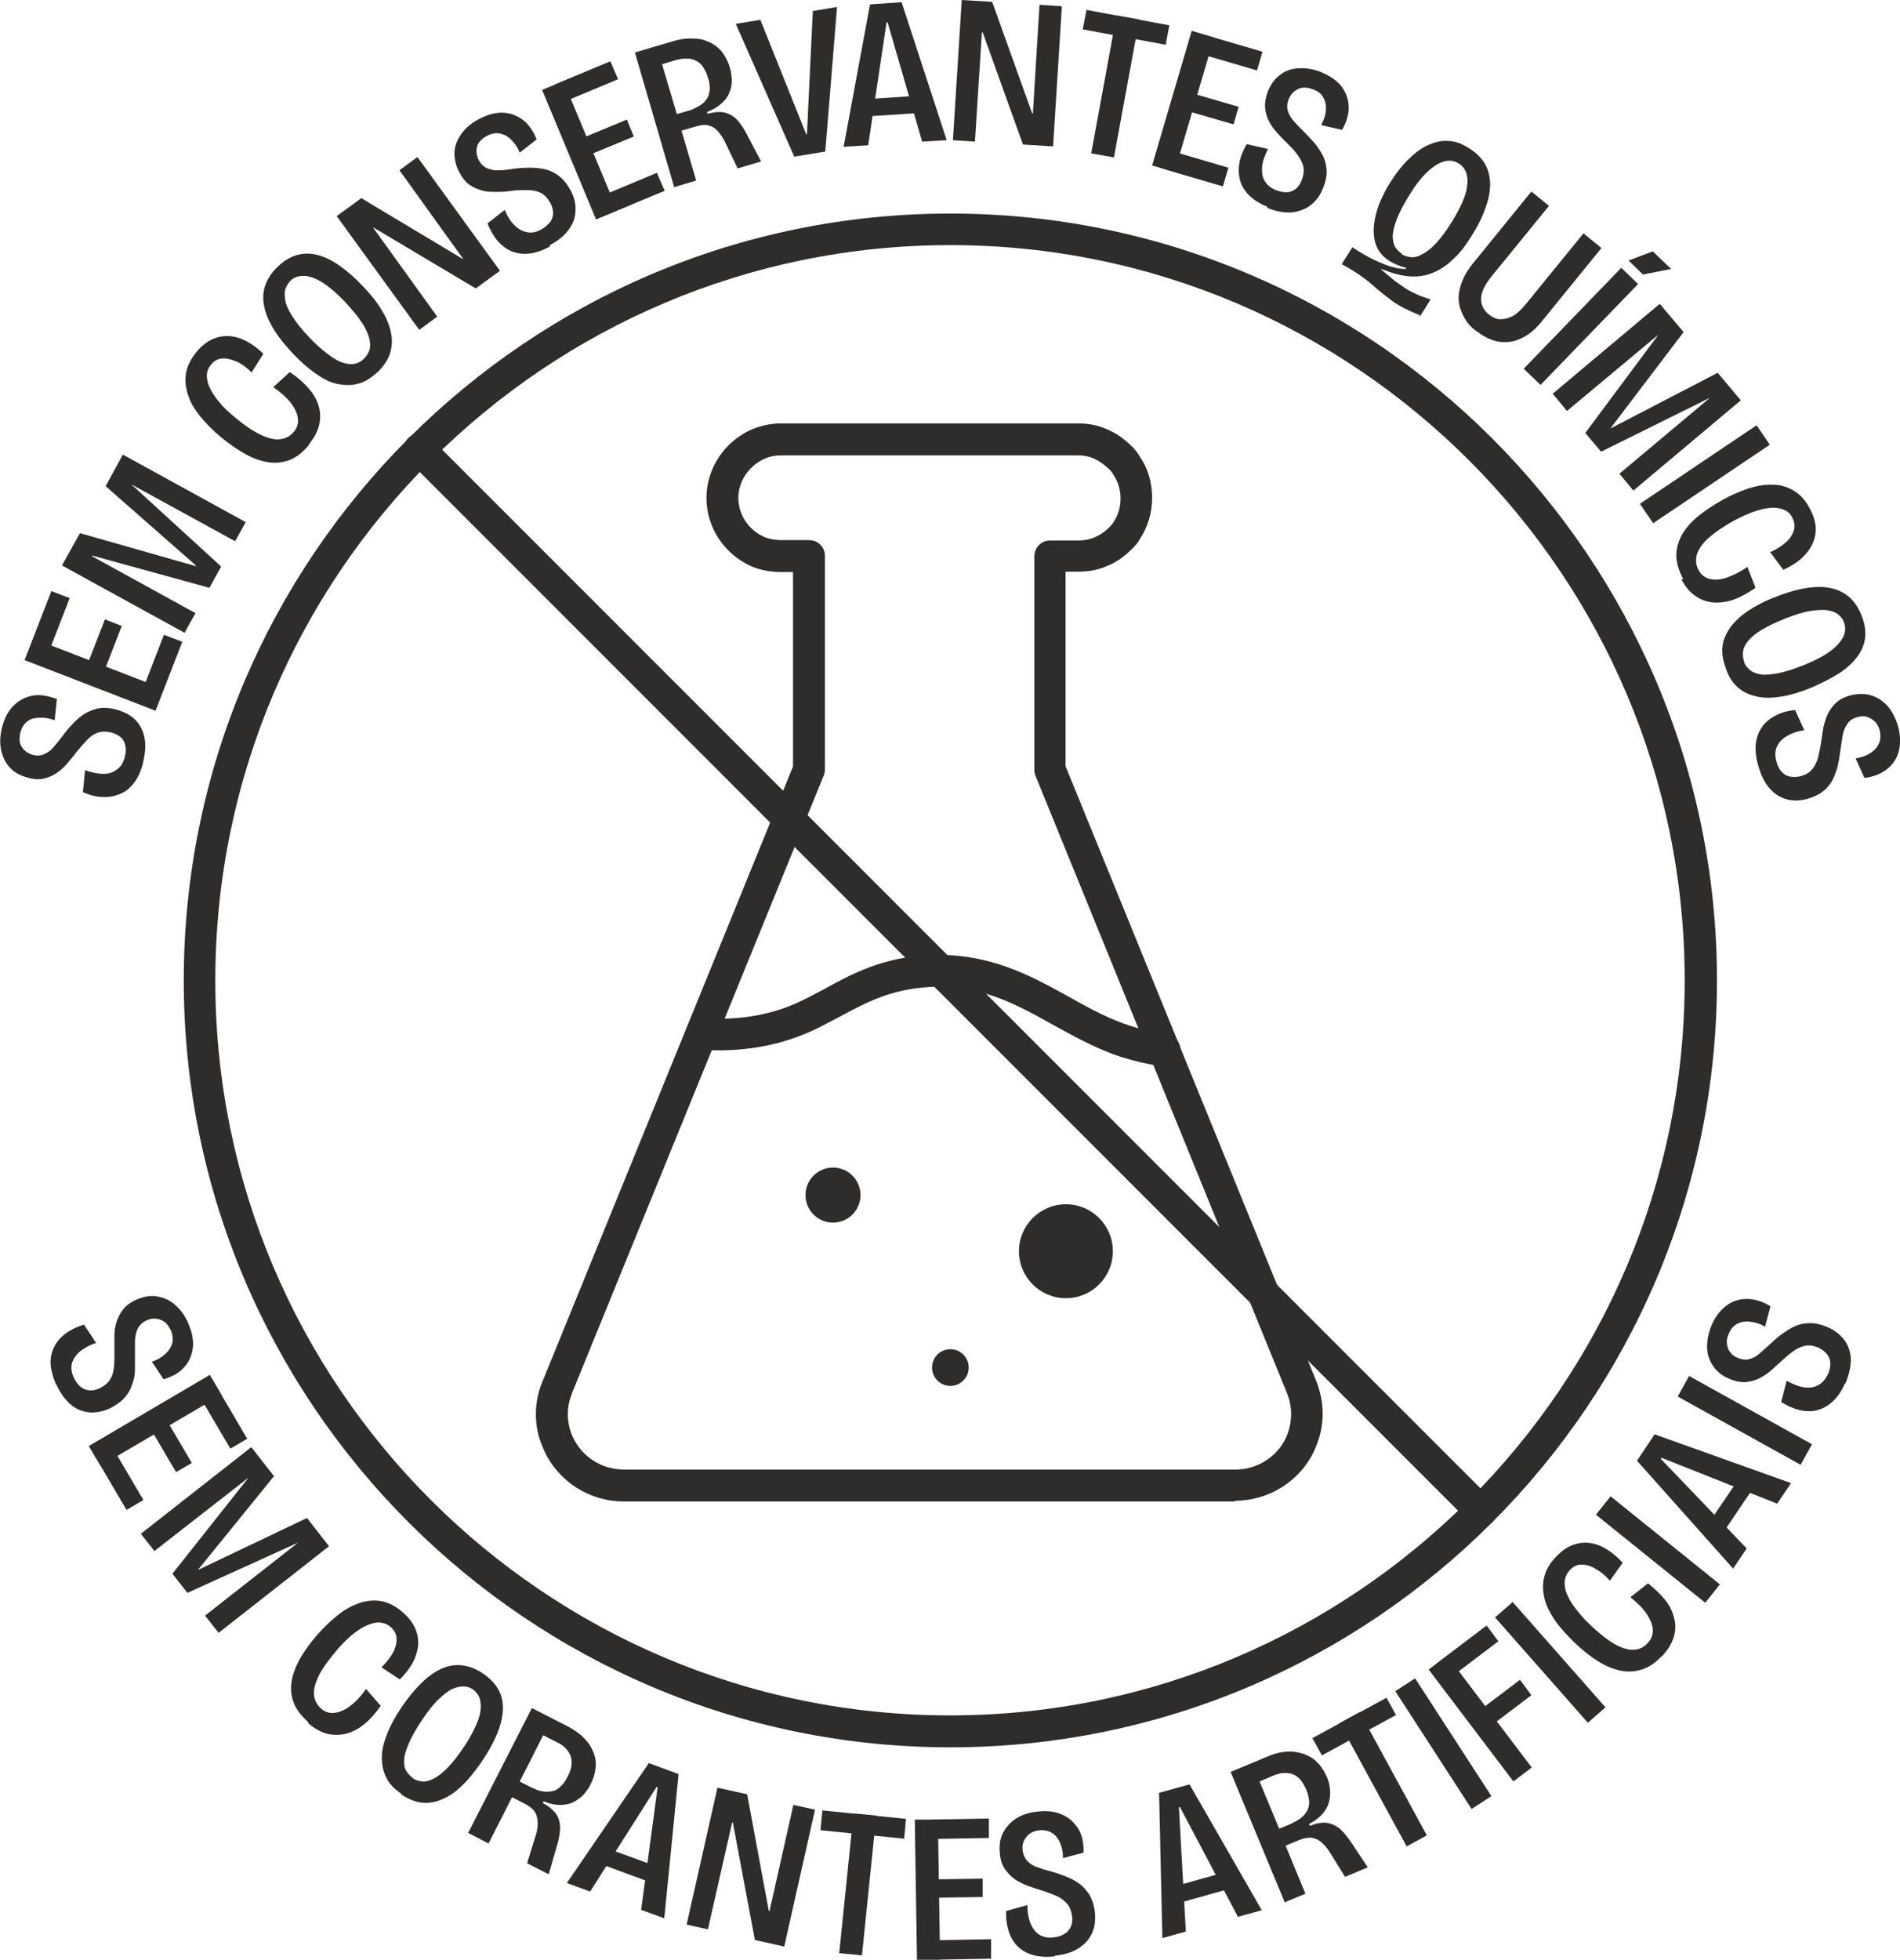
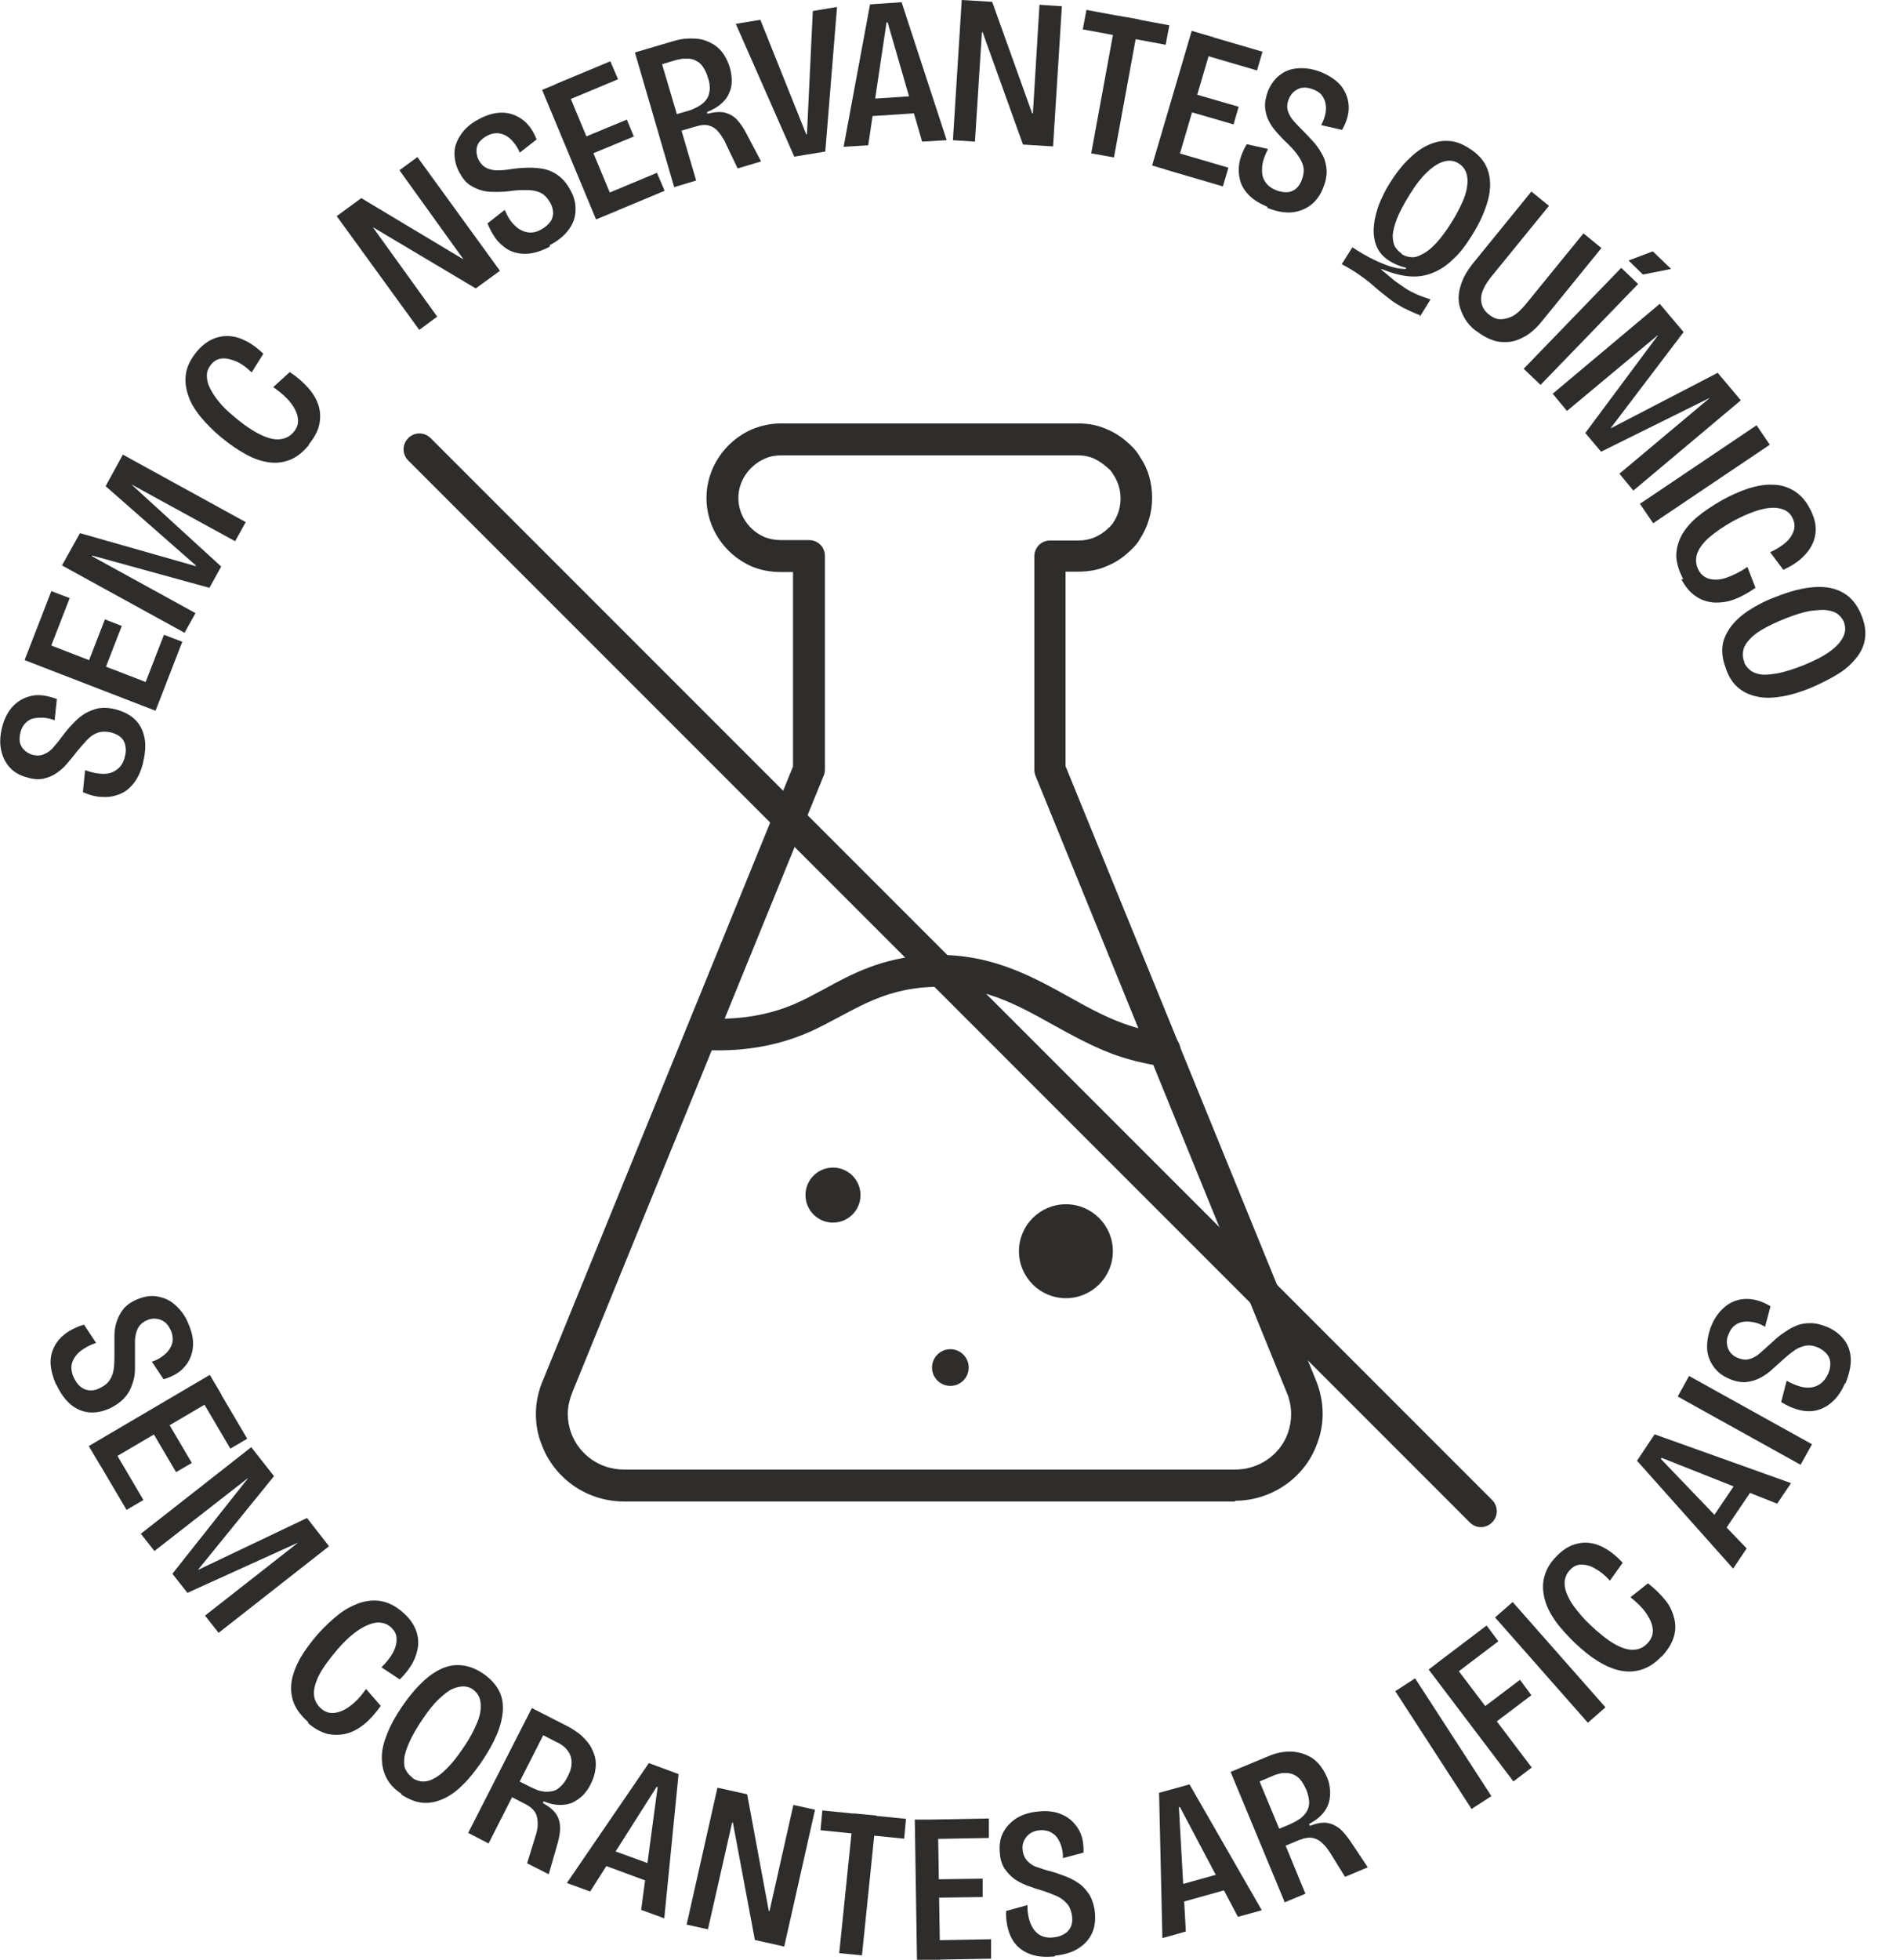
<svg xmlns="http://www.w3.org/2000/svg" viewBox="0 0 51.8 53.42" data-sanitized-data-name="Camada 2" data-name="Camada 2" id="Camada_2">
  <defs>
    <style>
      .cls-1 {
        fill: #2e2d2c;
        stroke-width: 0px;
      }
    </style>
  </defs>
  <g data-sanitized-data-name="Camada 1" data-name="Camada 1" id="Camada_1-2">
    <g>
      <g>
        <path d="M3.9,20.8c-.06.22-.14.4-.25.54s-.23.24-.38.3c-.15.06-.3.09-.47.08-.17,0-.35-.05-.54-.13l.06-.6c.19.07.36.1.5.1.15,0,.27-.04.37-.12.1-.07.17-.18.21-.33.03-.11.04-.21.02-.3-.01-.09-.05-.17-.11-.23-.06-.06-.15-.11-.25-.14-.16-.04-.29-.04-.4,0-.11.04-.21.11-.3.21-.09.1-.18.2-.27.31-.08.11-.17.21-.26.32s-.19.19-.29.26c-.1.07-.22.12-.35.15-.13.03-.28.02-.44-.03-.2-.05-.36-.14-.48-.27s-.2-.29-.24-.48c-.04-.19-.03-.4.03-.63.06-.24.17-.44.31-.58.14-.14.31-.23.51-.27.2-.04.42,0,.67.09l-.06.58c-.1-.04-.2-.06-.3-.07-.1,0-.19,0-.28.02s-.16.07-.22.13c-.06.06-.1.14-.13.24-.03.11-.03.2-.02.28.02.08.06.15.12.21.06.06.13.1.22.13.12.03.23.03.33-.02.1-.04.19-.11.26-.2.08-.09.16-.19.24-.3.09-.12.18-.23.28-.33.1-.11.21-.2.32-.27.12-.07.25-.12.39-.15.14-.02.3-.01.48.04.21.06.38.15.51.28.13.13.21.29.25.49s.02.42-.04.67Z" class="cls-1" />
        <path d="M4.24,19.37l-3.57-1.38.23-.59,3.57,1.38-.23.59ZM1.31,17.82l-.5-.19.59-1.52.5.19-.59,1.52ZM2.8,18.4l-.46-.18.52-1.34.46.18-.52,1.34ZM4.38,19.01l-.5-.19.59-1.52.5.19-.59,1.52Z" class="cls-1" />
        <path d="M5.04,17.25l-3.35-1.84.49-.88,3.16.9v-.02s-2.46-2.16-2.46-2.16l.47-.86,3.35,1.84-.29.52-2.83-1.55h0s2.45,2.24,2.45,2.24l-.32.58-3.2-.88v.02s2.82,1.55,2.82,1.55l-.29.52Z" class="cls-1" />
        <path d="M8.42,12.13c-.16.19-.33.33-.51.4-.18.07-.37.1-.58.07-.2-.03-.42-.1-.63-.22-.22-.12-.44-.27-.68-.47-.22-.18-.4-.37-.56-.56-.15-.19-.27-.38-.33-.58-.07-.2-.09-.4-.06-.59.03-.2.13-.39.28-.58.13-.16.28-.28.43-.35.15-.07.31-.1.47-.09s.32.06.47.14c.16.08.31.2.46.34l-.32.51c-.14-.14-.28-.24-.42-.3-.14-.06-.27-.09-.39-.08-.12.01-.22.07-.3.17-.07.09-.11.18-.11.29,0,.11.02.22.08.34.06.12.14.25.25.38.11.14.25.27.42.41.27.23.51.39.72.49s.39.14.53.12c.15-.02.27-.08.37-.2.1-.12.13-.24.11-.38-.02-.14-.09-.28-.2-.42s-.27-.28-.47-.42l.45-.41c.2.13.37.28.51.44s.23.32.28.49c.05.17.05.35.01.52-.04.17-.14.35-.28.52Z" class="cls-1" />
-         <path d="M10.28,10.15c-.17.16-.35.27-.53.31-.18.05-.37.04-.57,0s-.39-.15-.59-.29-.4-.32-.6-.53c-.31-.33-.53-.63-.66-.91-.13-.28-.18-.55-.14-.79.04-.24.17-.47.39-.68.17-.16.34-.26.52-.31s.37-.05.56,0c.2.05.4.15.61.3.21.15.43.34.65.58.2.21.37.42.49.63.13.21.21.41.25.61.04.2.03.39-.03.57-.06.18-.18.35-.35.52ZM9.93,9.77c.06-.06.11-.14.14-.22.03-.09.03-.19,0-.32-.03-.12-.09-.27-.2-.43-.1-.16-.26-.35-.46-.57-.22-.23-.42-.4-.6-.52-.19-.12-.35-.18-.5-.19-.15-.01-.28.03-.39.13-.06.06-.11.14-.14.23-.03.09-.02.2,0,.32s.09.26.19.42.24.34.43.54c.2.22.39.38.55.5.16.12.3.2.42.23.12.04.23.04.32.02.09-.02.17-.07.24-.14Z" class="cls-1" />
        <path d="M11.43,8.99l-2.25-3.1.67-.49,2.77,1.66h.01s-1.74-2.42-1.74-2.42l.49-.36,2.25,3.1-.66.48-2.79-1.66h-.01s1.75,2.43,1.75,2.43l-.49.36Z" class="cls-1" />
        <path d="M14.99,6.72c-.2.11-.39.17-.56.19s-.33,0-.48-.06c-.15-.06-.27-.16-.38-.28-.11-.13-.2-.29-.28-.48l.47-.37c.08.19.17.33.28.43.1.1.22.16.34.18s.25,0,.38-.08c.1-.05.17-.12.23-.19s.08-.15.09-.24c0-.09-.02-.18-.07-.28-.08-.14-.17-.24-.28-.29-.11-.05-.23-.07-.36-.07s-.27,0-.41.02c-.13.02-.27.03-.4.03-.14,0-.27,0-.39-.03-.12-.03-.24-.08-.35-.15s-.21-.19-.29-.34c-.1-.18-.14-.36-.14-.54s.07-.35.18-.51.27-.3.48-.41c.22-.12.43-.18.63-.18s.38.06.55.18c.17.12.3.3.4.55l-.46.36c-.04-.1-.09-.19-.16-.27-.06-.08-.13-.14-.21-.19-.08-.04-.16-.07-.25-.07s-.18.02-.27.07c-.1.05-.17.12-.22.18-.05.07-.07.15-.07.23s.02.17.06.25c.06.11.14.19.24.23.1.04.21.06.33.05.12,0,.25-.02.38-.04.14-.02.29-.03.43-.03.14,0,.28.01.42.04.13.03.26.09.38.18.12.09.22.21.31.37.11.19.16.38.15.57,0,.18-.06.36-.18.52-.11.16-.29.31-.52.43Z" class="cls-1" />
        <path d="M16.25,5.98l-1.47-3.53.58-.24,1.47,3.53-.58.24ZM15.34,2.79l-.21-.49,1.51-.63.21.49-1.51.63ZM15.95,4.27l-.19-.46,1.33-.55.19.46-1.33.55ZM16.61,5.83l-.21-.49,1.51-.63.21.49-1.51.63Z" class="cls-1" />
        <path d="M18.38,5.1l-1.07-3.67,1.05-.31c.14-.04.28-.07.42-.07.13,0,.26,0,.37.03s.22.08.32.14c.1.07.19.15.26.26.07.11.13.23.17.37.03.11.05.23.05.35,0,.12-.02.23-.07.33-.04.11-.11.2-.21.29-.1.09-.23.17-.39.23v.05c.21-.05.36-.06.49-.03.13.04.24.1.33.2.09.1.18.23.26.39l.39.74-.64.19-.32-.67c-.05-.12-.12-.22-.19-.31-.07-.09-.15-.15-.25-.18-.1-.04-.23-.03-.39.02l-.38.11.4,1.36-.6.18ZM18.45,3.11l.28-.08c.07-.02.14-.04.21-.08.07-.03.14-.07.19-.11.06-.04.11-.1.15-.16s.06-.15.07-.24c0-.09,0-.2-.05-.32-.03-.12-.08-.21-.13-.29s-.11-.13-.17-.16c-.06-.04-.13-.06-.2-.07-.07,0-.13,0-.19,0-.06.01-.11.02-.16.03l-.4.12.4,1.35Z" class="cls-1" />
        <path d="M21.65,4.26l-1.59-3.61.67-.11,1.25,3.12h.02s.16-3.36.16-3.36l.66-.11-.32,3.94-.85.14Z" class="cls-1" />
        <path d="M23,4l.72-3.88.86-.06,1.23,3.76-.67.04-.94-3.25h-.03s-.5,3.35-.5,3.35l-.67.04ZM23.53,3.18l-.03-.47,1.67-.11.03.47-1.67.11Z" class="cls-1" />
        <path d="M25.98,3.82l.24-3.82.83.05,1.09,3.04h.02s.18-2.96.18-2.96l.61.04-.24,3.82-.82-.05-1.1-3.06h-.02s-.19,2.98-.19,2.98l-.61-.04Z" class="cls-1" />
        <path d="M29.52.8l.1-.53,2.26.42-.1.53-2.26-.42ZM29.75,4.18l.69-3.76.62.11-.69,3.76-.62-.11Z" class="cls-1" />
        <path d="M31.41,4.51l1.08-3.67.61.18-1.08,3.67-.61-.18ZM31.77,4.62l.15-.51,1.57.46-.15.51-1.57-.46ZM32.25,2.99l.14-.48,1.38.4-.14.48-1.38-.4ZM32.7,1.46l.15-.51,1.57.46-.15.51-1.57-.46Z" class="cls-1" />
        <path d="M34.56,5.64c-.21-.09-.38-.19-.5-.31s-.21-.26-.25-.41c-.04-.15-.05-.31-.02-.48.03-.17.1-.34.2-.51l.58.13c-.09.18-.15.34-.16.49-.01.15,0,.27.07.38.06.11.16.19.3.25.1.04.2.06.29.06s.17-.03.24-.08c.07-.05.13-.13.17-.23.06-.15.08-.28.05-.4-.03-.12-.09-.22-.17-.33s-.17-.2-.27-.3c-.1-.09-.19-.19-.28-.29-.09-.1-.17-.21-.22-.32-.06-.11-.09-.24-.1-.37-.01-.13.02-.28.08-.44.08-.19.19-.34.33-.44.14-.11.31-.17.51-.18.19-.01.4.02.62.11.23.1.41.22.54.38.12.16.19.34.2.54.01.2-.05.42-.18.65l-.57-.13c.05-.1.09-.19.11-.29.02-.1.03-.19.01-.28-.01-.09-.05-.17-.1-.24-.05-.07-.13-.12-.23-.16-.1-.04-.2-.06-.28-.05-.08,0-.16.04-.23.09-.07.05-.12.12-.16.21-.05.12-.06.23-.03.33.03.1.09.2.17.29.08.09.17.18.26.27.1.1.2.21.3.32.09.11.17.23.23.35.06.12.09.26.1.41,0,.15-.03.3-.1.47-.08.2-.2.36-.35.47-.15.11-.32.17-.52.19-.2.01-.42-.03-.66-.13Z" class="cls-1" />
        <path d="M38.71,8.59c-.18-.07-.33-.14-.45-.2-.12-.07-.23-.13-.32-.2-.09-.07-.18-.14-.27-.21s-.18-.15-.27-.23c-.09-.08-.21-.17-.34-.26-.13-.09-.29-.19-.48-.29l.29-.46c.09.06.19.12.29.18s.2.11.3.16.2.09.3.13c.1.04.2.07.29.09s.19.03.27.03l.02-.03c-.24-.06-.42-.15-.56-.26-.14-.11-.23-.25-.28-.41-.05-.16-.06-.33-.04-.51.02-.18.07-.37.14-.56.08-.19.17-.38.29-.57.15-.24.31-.45.48-.62s.34-.31.53-.4.37-.14.56-.13c.19,0,.39.07.59.2.26.16.43.36.51.59.08.23.09.5.01.81-.08.3-.22.63-.45.99-.16.26-.33.48-.51.64-.17.17-.36.29-.56.37-.2.08-.41.11-.64.09s-.48-.09-.75-.2v.02c.13.11.25.21.36.3.11.08.21.15.3.21.09.06.19.11.3.16s.23.09.38.14l-.29.47ZM38.22,6.93c.08.05.16.07.26.08s.2-.03.31-.09c.12-.06.24-.16.37-.3s.27-.33.42-.57c.12-.19.21-.37.28-.52.07-.15.11-.28.13-.4.02-.12.03-.22.01-.31-.01-.09-.04-.16-.08-.22-.04-.06-.09-.11-.16-.15-.11-.07-.24-.09-.39-.05-.14.04-.29.13-.45.28s-.32.35-.48.61c-.16.26-.28.48-.35.66-.07.18-.11.34-.12.46,0,.13.02.23.06.31.05.08.11.14.18.19Z" class="cls-1" />
        <path d="M40.24,9.02c-.13-.1-.23-.21-.3-.33-.07-.12-.12-.24-.15-.36-.03-.12-.03-.25-.01-.37s.06-.25.12-.38.14-.25.24-.38l1.61-1.98.48.39-1.58,1.94c-.12.15-.2.29-.24.41-.04.13-.04.24-.01.34s.09.19.19.27c.1.08.21.13.31.13.1,0,.21-.02.33-.08.12-.06.23-.17.36-.32l1.58-1.94.49.4-1.61,1.98c-.15.19-.31.33-.46.42-.16.09-.31.15-.47.16-.16.01-.31,0-.45-.06-.15-.05-.29-.14-.42-.24Z" class="cls-1" />
        <path d="M41.54,10.05l2.66-2.75.46.44-2.66,2.75-.46-.44ZM44.79,7.48l-.39-.38.66-.25.5.48-.76.15Z" class="cls-1" />
        <path d="M42.32,10.74l2.93-2.46.65.77-1.99,2.62h.01s2.91-1.51,2.91-1.51l.63.75-2.93,2.46-.38-.46,2.47-2.07h0s-2.97,1.47-2.97,1.47l-.43-.51,1.98-2.66h-.01s-2.47,2.06-2.47,2.06l-.38-.46Z" class="cls-1" />
        <path d="M44.71,13.73l3.18-2.14.36.53-3.18,2.14-.36-.53Z" class="cls-1" />
        <path d="M45.89,15.78c-.12-.22-.18-.43-.19-.62,0-.2.05-.38.14-.56.1-.18.24-.35.43-.51s.42-.31.68-.46c.25-.14.49-.24.72-.32.23-.07.45-.11.66-.1.21,0,.4.06.57.16s.32.26.43.47c.1.18.16.36.17.52.01.17-.02.32-.09.47s-.17.27-.3.39-.3.22-.49.31l-.36-.48c.18-.08.33-.18.44-.28s.18-.22.21-.33c.03-.11.01-.23-.05-.34-.05-.1-.13-.17-.23-.21-.1-.04-.22-.06-.35-.05s-.28.04-.45.1-.35.14-.54.24c-.31.17-.55.34-.72.49-.17.16-.27.31-.31.45-.04.15-.02.29.05.42.07.13.18.21.31.24.14.03.29.02.46-.04s.36-.15.56-.29l.22.57c-.2.14-.4.25-.59.32s-.38.09-.56.08c-.18-.02-.34-.07-.49-.18-.15-.1-.27-.25-.38-.45Z" class="cls-1" />
        <path d="M47.06,18.23c-.09-.22-.12-.42-.1-.61s.1-.36.22-.53c.12-.16.28-.31.49-.45.2-.13.44-.26.71-.36.42-.17.78-.26,1.09-.28.31-.02.57.03.79.16.21.12.38.33.49.61.09.22.12.42.1.6-.02.19-.09.36-.21.52-.12.16-.28.32-.5.46s-.48.27-.78.4c-.27.11-.53.19-.77.23-.24.04-.46.05-.66.01s-.37-.11-.52-.23-.27-.29-.35-.52ZM47.55,18.05c.03.08.09.15.16.21.07.06.17.1.29.12.12.02.28,0,.47-.03.19-.04.42-.11.7-.22.29-.12.53-.24.71-.37.18-.13.3-.26.37-.4.07-.14.07-.27.02-.41-.03-.08-.09-.15-.16-.21-.08-.06-.17-.09-.3-.11s-.28,0-.46.02c-.18.03-.4.1-.66.2-.28.11-.5.22-.67.32s-.29.21-.37.31c-.08.1-.12.19-.13.29s0,.19.04.28Z" class="cls-1" />
-         <path d="M47.93,20.85c-.06-.22-.08-.42-.06-.59.02-.17.08-.32.17-.45.09-.13.22-.23.37-.31.15-.08.33-.13.53-.15l.25.55c-.2.03-.36.09-.49.17-.13.08-.21.17-.26.29s-.05.24-.01.39c.03.11.07.2.13.27s.13.12.22.14c.09.02.18.02.29,0,.16-.04.27-.11.34-.2.07-.09.13-.2.16-.33s.06-.26.08-.4c.02-.13.04-.27.06-.4.03-.13.07-.26.12-.37.06-.12.13-.22.23-.31.1-.09.23-.16.4-.2.2-.05.38-.05.55,0,.17.05.32.15.45.29.13.15.22.33.29.56.06.24.07.46.02.66-.05.2-.15.36-.31.49-.16.13-.36.22-.63.25l-.24-.53c.11-.02.21-.05.3-.09.09-.04.17-.1.23-.16.06-.06.1-.14.13-.22.02-.08.02-.18,0-.28-.03-.11-.07-.19-.13-.25-.06-.06-.13-.1-.21-.13s-.17-.02-.26,0c-.12.03-.22.09-.28.18-.06.09-.11.19-.13.31s-.04.24-.06.38c-.02.15-.04.29-.07.43-.03.14-.08.27-.14.4-.06.12-.15.23-.26.32-.11.09-.26.16-.43.21-.21.06-.41.06-.58.01-.18-.05-.33-.15-.46-.3-.13-.15-.23-.35-.3-.6Z" class="cls-1" />
      </g>
      <g>
        <path d="M1.53,37.74c-.09-.21-.14-.4-.15-.57s.03-.33.1-.47c.07-.14.18-.26.31-.36.14-.1.3-.18.5-.24l.33.5c-.19.06-.34.15-.45.24-.11.1-.18.21-.21.32s-.01.25.05.38c.05.1.1.18.17.24.07.06.15.1.24.11.09.01.18,0,.28-.05.15-.07.25-.15.31-.26.06-.1.09-.22.1-.35s.01-.27.01-.41c0-.13,0-.27,0-.41,0-.14.02-.27.06-.39.04-.12.1-.24.18-.34s.2-.19.36-.26c.19-.08.37-.12.55-.09s.34.09.49.22.28.29.37.51c.1.23.15.44.13.65-.02.2-.09.38-.22.53-.13.16-.32.27-.58.35l-.32-.48c.1-.03.2-.08.28-.14.08-.06.15-.12.2-.2s.08-.15.09-.24c0-.09-.01-.18-.05-.27-.05-.1-.1-.18-.17-.23-.07-.05-.14-.08-.23-.09-.08-.01-.17,0-.25.04-.12.05-.2.13-.25.22-.05.1-.07.2-.08.32,0,.12,0,.25,0,.38,0,.15,0,.29,0,.43,0,.14-.03.28-.08.41-.04.13-.11.25-.21.36-.1.11-.23.2-.39.28-.2.09-.39.13-.58.11-.18-.02-.35-.09-.5-.22-.15-.13-.28-.31-.39-.55Z" class="cls-1" />
        <path d="M2.42,39.41l3.3-1.94.32.54-3.3,1.94-.32-.54ZM2.62,39.74l.46-.27.83,1.41-.46.27-.83-1.41ZM4.07,38.88l.43-.25.73,1.24-.43.25-.73-1.24ZM5.45,38.07l.46-.27.83,1.41-.46.27-.83-1.41Z" class="cls-1" />
        <path d="M3.84,41.8l3.01-2.36.62.79-2.07,2.55h.01s2.96-1.41,2.96-1.41l.6.77-3.01,2.36-.37-.47,2.54-1.99h0s-3.02,1.37-3.02,1.37l-.41-.52,2.06-2.6h-.01s-2.54,1.98-2.54,1.98l-.37-.47Z" class="cls-1" />
        <path d="M8.4,46.93c-.19-.17-.32-.34-.39-.52-.07-.18-.09-.38-.06-.58s.11-.41.23-.63c.12-.21.29-.44.48-.66.19-.21.38-.39.57-.54.19-.15.39-.25.59-.32.2-.06.4-.08.59-.04.2.04.39.14.57.3.16.14.27.28.34.44s.09.31.08.47c-.02.16-.07.32-.15.47-.09.16-.21.31-.35.45l-.5-.33c.14-.14.25-.28.32-.41.07-.14.1-.27.09-.38,0-.12-.06-.22-.16-.31-.08-.07-.18-.11-.29-.12s-.22.02-.34.07-.25.13-.39.24c-.14.11-.28.25-.42.41-.23.27-.4.5-.51.71-.1.2-.15.38-.14.53.01.15.08.28.19.38.11.1.24.14.38.12.14-.02.28-.08.42-.19.15-.11.29-.26.43-.46l.4.46c-.14.2-.29.37-.45.5-.16.13-.33.22-.5.26s-.35.04-.52,0c-.17-.05-.34-.14-.51-.29Z" class="cls-1" />
        <path d="M10.95,48.89c-.2-.13-.34-.28-.42-.45-.09-.17-.12-.36-.12-.56,0-.2.06-.42.15-.64.09-.23.22-.46.38-.7.25-.37.5-.65.75-.85.25-.19.49-.3.74-.31s.49.06.74.23c.19.13.33.28.42.44.09.16.13.35.12.55s-.06.42-.16.66c-.1.24-.24.49-.43.77-.17.24-.33.45-.51.62-.17.17-.35.3-.54.38-.18.08-.37.12-.56.1-.19-.02-.38-.1-.58-.23ZM11.25,48.46c.07.05.16.08.25.09s.2-.01.31-.07c.11-.05.24-.15.38-.29.14-.14.29-.33.45-.57.18-.26.3-.5.38-.7s.1-.38.08-.53c-.02-.15-.09-.26-.21-.35-.07-.05-.16-.08-.25-.08-.09,0-.2.02-.31.07-.11.05-.23.15-.37.28s-.28.31-.43.53c-.17.25-.29.46-.37.64s-.13.33-.14.46c-.01.13,0,.23.05.31.04.08.11.15.19.21Z" class="cls-1" />
        <path d="M12.76,49.96l1.74-3.41.98.5c.13.07.25.15.35.23.1.09.18.18.25.28.06.1.11.21.14.32.03.12.03.24.01.36-.02.13-.06.26-.13.39-.05.11-.12.2-.2.29-.08.08-.18.15-.28.2-.1.05-.22.07-.36.07-.13,0-.28-.03-.44-.1l-.02.05c.17.09.3.2.37.31s.1.24.1.37c0,.13-.03.29-.08.46l-.23.8-.59-.3.22-.71c.04-.12.07-.24.07-.35,0-.11-.01-.21-.06-.31-.05-.09-.15-.18-.29-.25l-.35-.18-.64,1.26-.56-.29ZM14.18,48.56l.26.13c.06.03.13.06.2.09.07.03.15.04.22.05.07,0,.14,0,.22-.02s.14-.06.21-.13c.07-.06.13-.15.19-.27.06-.11.09-.21.1-.3s0-.17-.02-.24c-.02-.07-.06-.13-.1-.18-.04-.05-.09-.1-.14-.13-.05-.04-.1-.06-.14-.08l-.37-.19-.64,1.26Z" class="cls-1" />
        <path d="M15.46,51.31l2.23-3.26.81.3-.39,3.93-.63-.23.45-3.35h-.03s-1.81,2.85-1.81,2.85l-.63-.23ZM16.27,50.77l.16-.44,1.57.57-.16.44-1.57-.58Z" class="cls-1" />
        <path d="M18.72,52.45l.84-3.73.81.18.59,3.18h.02s.65-2.89.65-2.89l.59.13-.84,3.73-.8-.18-.6-3.2h-.02s-.66,2.91-.66,2.91l-.59-.13Z" class="cls-1" />
        <path d="M22.37,49.88l.05-.54,2.28.23-.05.54-2.28-.23ZM22.88,53.23l.39-3.81.62.06-.39,3.81-.62-.06Z" class="cls-1" />
        <path d="M25,53.42l-.06-3.83h.63s.06,3.82.06,3.82h-.63ZM25.33,50.12v-.53s1.63-.03,1.63-.03v.53s-1.63.03-1.63.03ZM25.36,51.72v-.5s1.43-.02,1.43-.02v.5s-1.43.02-1.43.02ZM25.39,53.41v-.53s1.63-.03,1.63-.03v.53s-1.63.03-1.63.03Z" class="cls-1" />
        <path d="M28.75,53.32c-.23.02-.42.01-.59-.04-.17-.05-.31-.13-.42-.24-.11-.11-.19-.25-.24-.41-.05-.16-.08-.34-.07-.55l.58-.16c0,.2.03.37.09.51.06.14.14.24.24.3s.23.09.38.07c.11-.01.21-.04.29-.09.08-.04.14-.11.18-.19.04-.08.05-.18.04-.28-.02-.16-.07-.29-.15-.37-.08-.09-.18-.16-.3-.21s-.25-.1-.38-.14c-.13-.04-.26-.08-.39-.13s-.25-.11-.35-.18c-.1-.07-.19-.17-.27-.28-.07-.11-.12-.25-.13-.42-.02-.2,0-.39.08-.55.08-.16.2-.29.36-.4.16-.1.36-.17.6-.19.25-.03.47,0,.65.08.19.08.33.21.44.38.11.17.16.39.15.66l-.56.15c0-.11-.01-.21-.04-.31-.03-.1-.07-.18-.12-.25-.05-.07-.12-.12-.2-.16-.08-.03-.17-.05-.27-.04-.11.01-.2.04-.27.09-.07.05-.12.11-.16.19s-.05.16-.04.25c.01.13.06.23.13.31.08.08.17.14.28.17.11.04.23.08.36.11.14.04.28.09.41.14.13.05.26.12.37.2s.2.19.28.31c.07.13.12.28.14.46.02.22,0,.41-.08.58s-.2.3-.37.41-.38.17-.64.2Z" class="cls-1" />
        <path d="M31.69,52.81l-.09-3.95.83-.23,1.97,3.43-.65.18-1.58-2.99h-.03s.19,3.39.19,3.39l-.64.18ZM32.04,51.89l-.13-.45,1.61-.45.13.45-1.61.45Z" class="cls-1" />
        <path d="M35.02,51.83l-1.47-3.54,1.01-.42c.14-.06.27-.1.41-.12.13-.02.26-.02.37,0s.23.05.34.11c.11.05.2.13.29.23.08.1.15.21.21.35.05.11.07.22.08.34.01.12,0,.23-.03.34-.03.11-.09.22-.18.32-.09.1-.21.19-.36.27l.02.05c.18-.07.34-.1.47-.08.13.02.25.08.35.16.1.09.2.21.3.36l.46.69-.62.26-.39-.63c-.07-.11-.14-.21-.22-.28-.08-.08-.17-.13-.27-.15-.1-.02-.23,0-.38.06l-.36.15.54,1.31-.58.24ZM34.87,49.84l.27-.11c.06-.03.13-.06.2-.1.07-.04.13-.08.18-.13.05-.05.1-.11.13-.18.03-.07.05-.15.04-.24s-.03-.2-.08-.31c-.05-.11-.1-.2-.16-.27-.06-.07-.12-.11-.19-.14s-.14-.04-.2-.04c-.07,0-.13,0-.19.02-.06.02-.11.03-.15.05l-.38.16.54,1.3Z" class="cls-1" />
-         <path d="M36.04,47.84l-.26-.47,2.02-1.1.26.47-2.02,1.1ZM38.35,50.32l-1.83-3.36.55-.3,1.83,3.36-.55.3Z" class="cls-1" />
        <path d="M40.12,49.3l-2.08-3.21.54-.35,2.08,3.21-.54.35Z" class="cls-1" />
        <path d="M41.26,48.55l-2.31-3.05.5-.38,2.31,3.05-.5.38ZM39.49,45.76l-.32-.43,1.36-1.03.32.43-1.36,1.03ZM40.53,47.13l-.32-.42,1.23-.93.31.42-1.23.93Z" class="cls-1" />
        <path d="M43.29,46.95l-2.53-2.87.48-.42,2.53,2.87-.48.42Z" class="cls-1" />
        <path d="M45.3,45.14c-.17.18-.35.3-.54.36-.19.06-.38.07-.58.03-.2-.04-.41-.13-.62-.26-.21-.13-.42-.3-.64-.51-.2-.2-.38-.39-.52-.59-.14-.2-.24-.4-.29-.6-.05-.2-.06-.4-.01-.59s.15-.38.32-.55c.14-.15.29-.26.45-.32.16-.06.31-.08.47-.06s.31.08.46.17c.15.09.3.22.44.37l-.35.49c-.13-.15-.27-.26-.4-.33-.13-.08-.26-.11-.38-.11-.12,0-.22.05-.31.15-.08.08-.12.18-.14.28-.01.11,0,.22.05.35.05.12.12.26.23.4s.23.29.39.44c.26.25.49.43.68.54s.37.17.52.16c.15,0,.28-.06.39-.18.1-.11.15-.23.14-.37s-.07-.28-.17-.43c-.1-.15-.25-.3-.44-.45l.48-.38c.19.15.35.31.48.47s.2.34.24.51.03.35-.03.52c-.06.17-.16.33-.32.5Z" class="cls-1" />
-         <path d="M46.49,43.68l-2.98-2.4.4-.5,2.98,2.4-.4.5Z" class="cls-1" />
        <path d="M47.26,42.76l-2.63-2.95.48-.72,3.72,1.33-.38.56-3.15-1.25-.02.03,2.34,2.44-.37.55ZM46.93,41.84l-.39-.26.94-1.39.39.26-.94,1.39Z" class="cls-1" />
        <path d="M49.09,39.92l-3.35-1.86.31-.56,3.35,1.86-.31.56Z" class="cls-1" />
        <path d="M50.3,37.7c-.09.21-.2.37-.33.49s-.27.2-.42.24c-.15.04-.31.04-.48,0-.17-.04-.33-.11-.51-.22l.15-.58c.18.1.34.16.48.18s.27,0,.38-.06c.11-.06.19-.15.26-.29.05-.1.07-.2.07-.29,0-.09-.02-.17-.08-.25-.05-.07-.13-.13-.22-.18-.15-.07-.28-.09-.4-.06-.12.03-.23.08-.33.16-.11.08-.21.17-.31.26-.1.09-.2.18-.3.27-.11.09-.22.16-.33.21s-.24.08-.37.09c-.13,0-.28-.03-.43-.1-.19-.08-.33-.2-.43-.35-.1-.15-.16-.32-.16-.51s.04-.4.13-.61c.1-.23.24-.4.4-.52s.35-.18.55-.18.42.06.65.2l-.15.56c-.09-.06-.19-.1-.29-.12s-.19-.03-.28-.02c-.09.01-.17.04-.24.09-.07.05-.13.12-.17.22-.05.1-.07.19-.06.28s.03.16.08.23c.05.07.12.13.2.16.12.05.23.07.33.04.11-.03.2-.08.29-.16.09-.08.18-.16.28-.25.11-.1.21-.2.33-.28s.23-.16.36-.21c.13-.06.26-.08.41-.08.15,0,.3.04.47.11.2.09.35.21.46.36.11.15.16.32.17.52,0,.2-.05.42-.15.66Z" class="cls-1" />
      </g>
-       <path d="M25.91,47.62c-11.52,0-20.9-9.38-20.9-20.9S14.38,5.82,25.91,5.82s20.9,9.38,20.9,20.9-9.38,20.9-20.9,20.9ZM25.91,6.68C14.86,6.68,5.87,15.67,5.87,26.72s8.99,20.03,20.03,20.03,20.03-8.99,20.03-20.03S36.96,6.68,25.91,6.68Z" class="cls-1" />
      <g>
        <path d="M33.68,40.92h-16.67c-1.01,0-1.91-.63-2.25-1.57-.1-.25-.15-.52-.15-.82,0-.31.07-.64.2-.93l6.81-16.71v-5.3h-.33c-.28,0-.55-.05-.79-.15-.76-.33-1.24-1.07-1.24-1.87s.49-1.54,1.24-1.87c.25-.1.51-.16.79-.16h8.11c.28,0,.54.05.78.16.22.09.43.23.63.42.11.1.21.22.28.35.21.3.32.69.32,1.1s-.12.8-.34,1.13c-.05.1-.15.21-.27.32-.19.18-.4.32-.63.41-.22.1-.49.15-.77.15h-.35v5.3l6.82,16.72c.12.29.19.61.19.92,0,.29-.05.56-.15.82-.33.93-1.24,1.56-2.24,1.56ZM21.3,12.41c-.16,0-.32.03-.45.09-.43.19-.72.61-.72,1.07s.28.88.72,1.07c.13.05.28.08.45.08h.76c.24,0,.43.19.43.43v5.82c0,.06-.01.11-.03.16l-6.85,16.8c-.08.2-.13.4-.13.6,0,.19.03.35.09.52.22.6.79,1,1.44,1h16.67c.64,0,1.22-.4,1.43-.99.06-.17.09-.34.09-.52,0-.2-.04-.4-.12-.59l-6.85-16.81c-.02-.05-.03-.11-.03-.16v-5.82c0-.24.19-.43.43-.43h.78c.15,0,.3-.03.42-.08.14-.06.27-.14.39-.26.06-.05.09-.09.12-.13.15-.22.21-.45.21-.68s-.07-.46-.2-.65c-.04-.07-.08-.12-.13-.16-.13-.12-.26-.21-.39-.27-.13-.06-.28-.09-.43-.09h-8.11Z" class="cls-1" />
        <path d="M31.75,29.06s-.04,0-.06,0c-.5-.07-.96-.19-1.37-.34-.58-.22-1.1-.51-1.61-.79-1.02-.57-1.98-1.1-3.38-1.03-1.05.06-1.73.43-2.44.81-.29.15-.57.31-.86.43-.87.38-1.86.54-2.94.47-.24-.01-.42-.22-.4-.46.02-.24.23-.43.46-.4.95.06,1.78-.07,2.54-.4.27-.12.53-.26.79-.4.73-.4,1.56-.85,2.81-.92,1.63-.08,2.76.53,3.84,1.13.5.28.97.54,1.49.73.35.13.75.23,1.19.3.24.03.4.25.37.49-.03.21-.22.37-.43.37Z" class="cls-1" />
        <circle r=".75" cy="32.57" cx="22.71" class="cls-1" />
        <circle r=".5" cy="37.27" cx="25.91" class="cls-1" />
        <circle r="1.28" cy="34.1" cx="29.06" class="cls-1" />
      </g>
      <path d="M40.38,41.62c-.11,0-.22-.04-.31-.13L11.13,12.55c-.17-.17-.17-.44,0-.61.17-.17.44-.17.61,0l28.94,28.94c.17.17.17.44,0,.61-.08.08-.19.13-.31.13Z" class="cls-1" />
    </g>
  </g>
</svg>